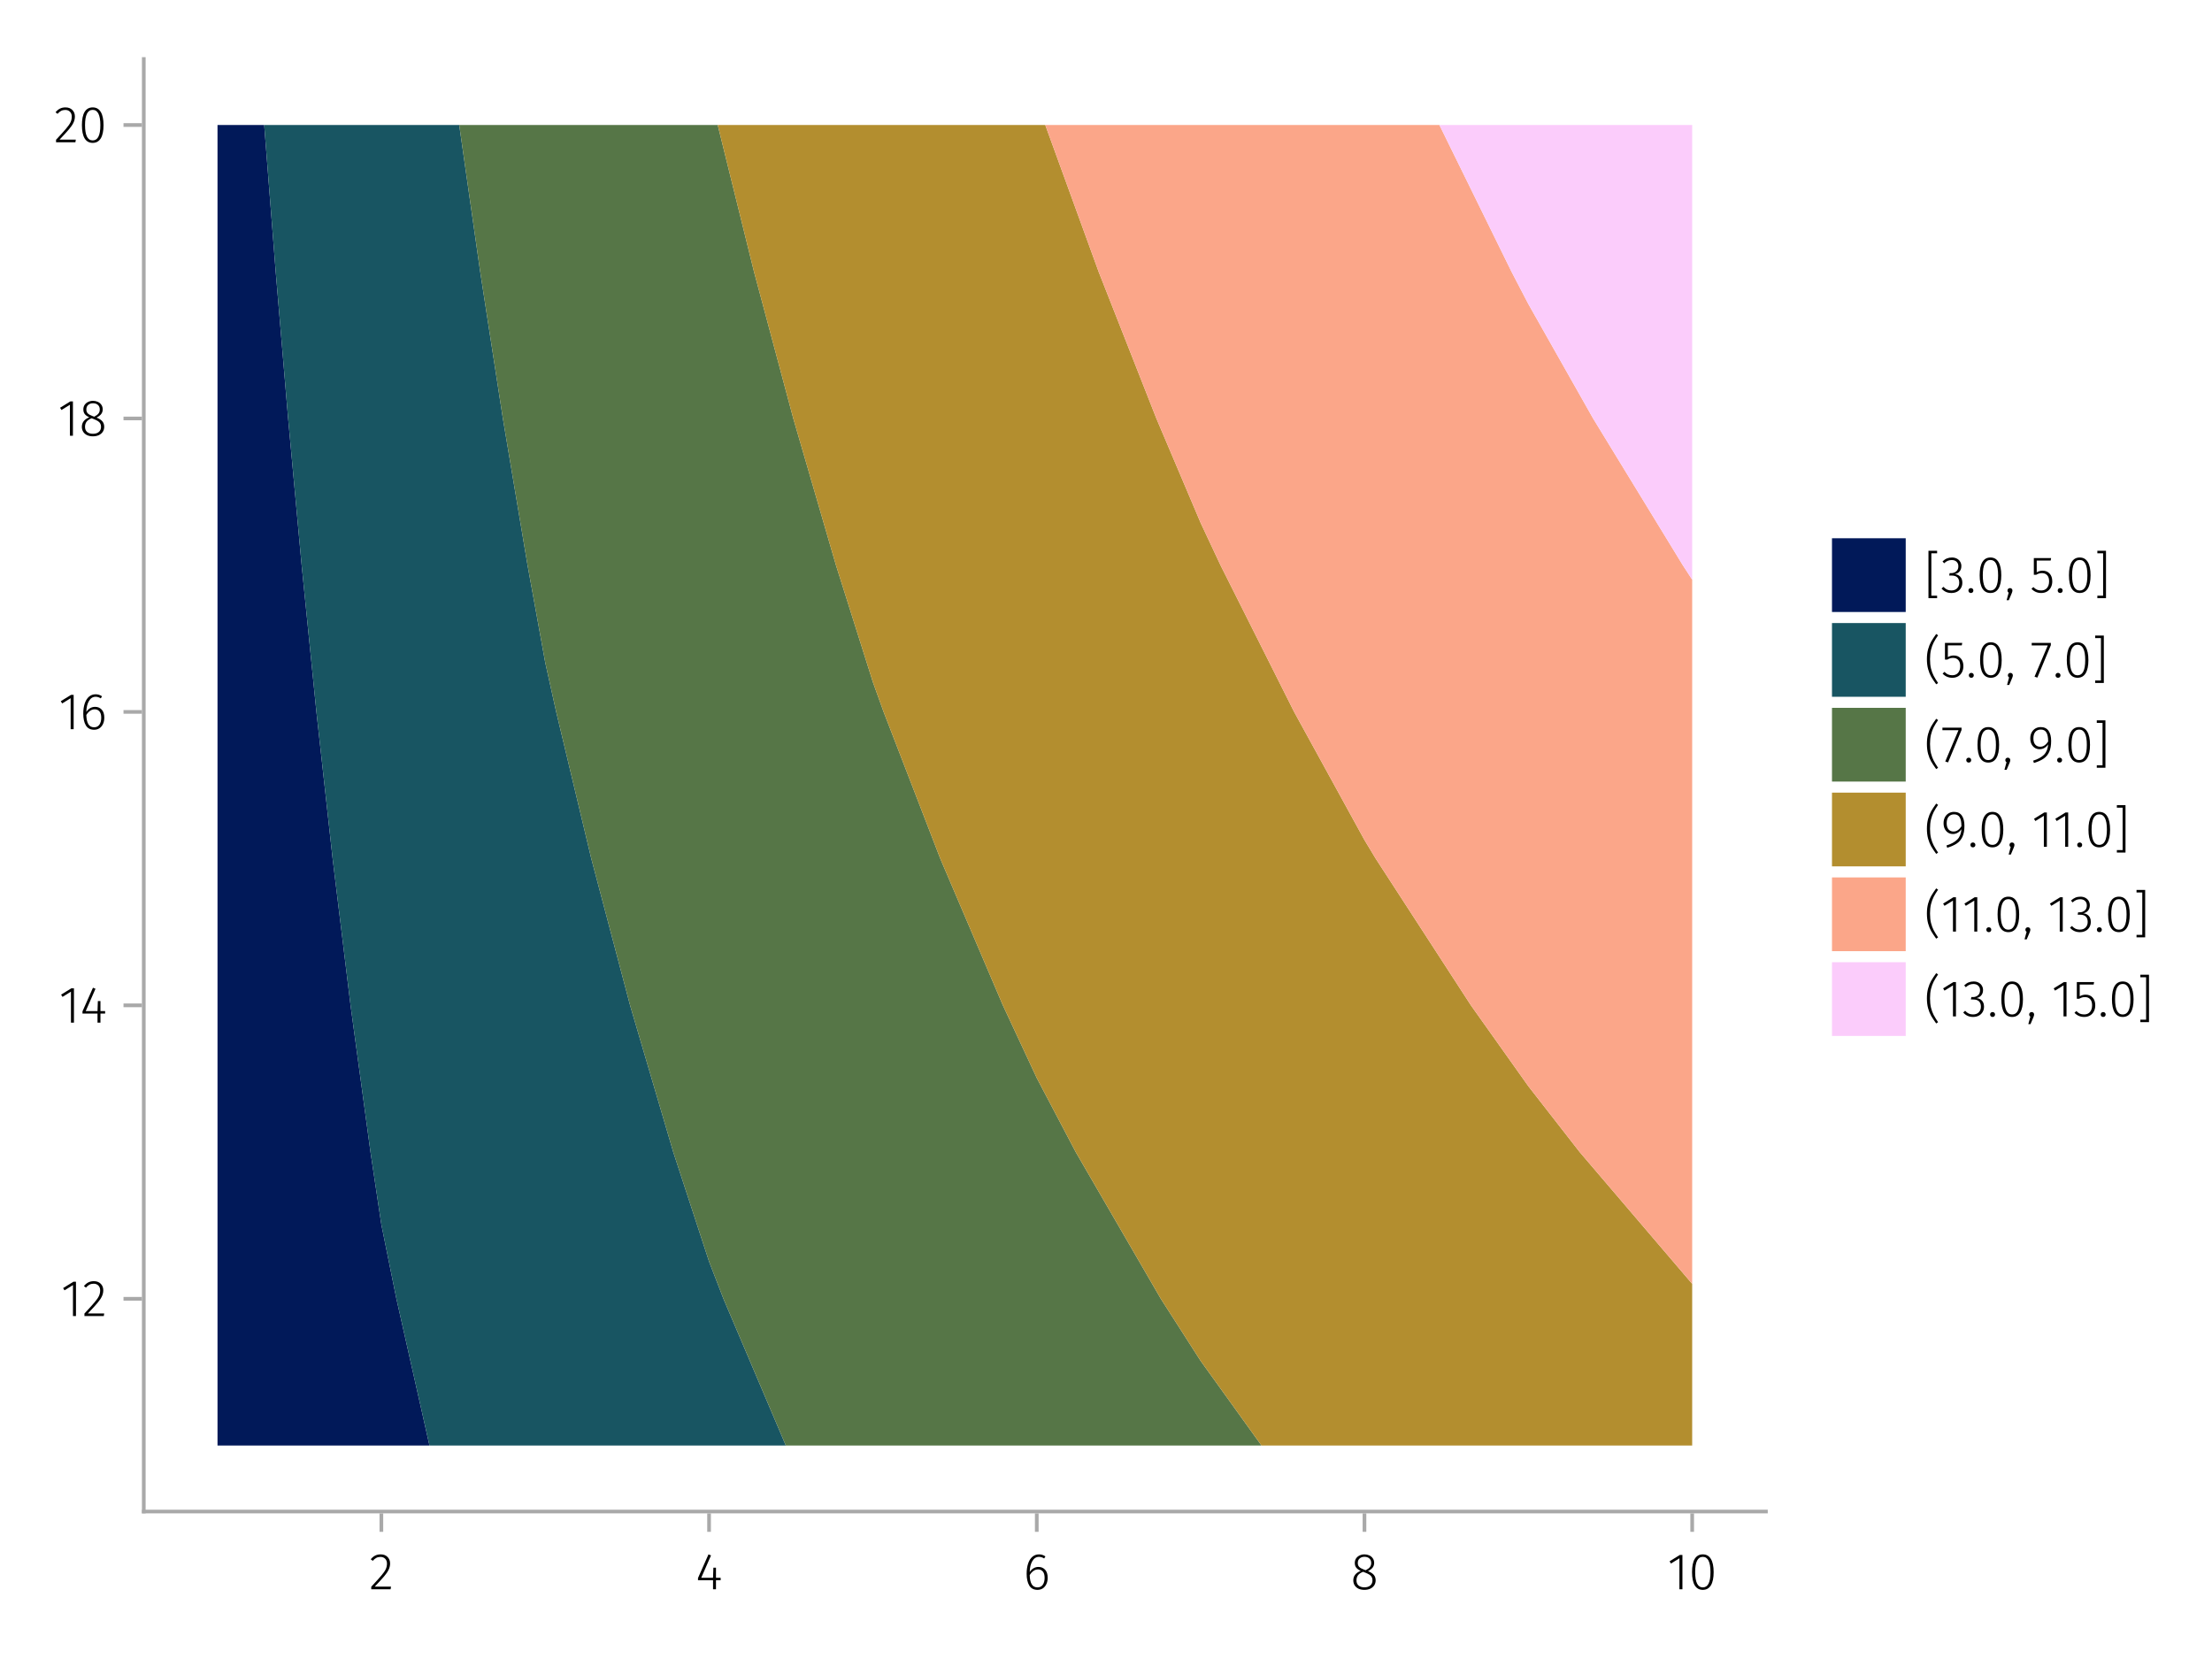
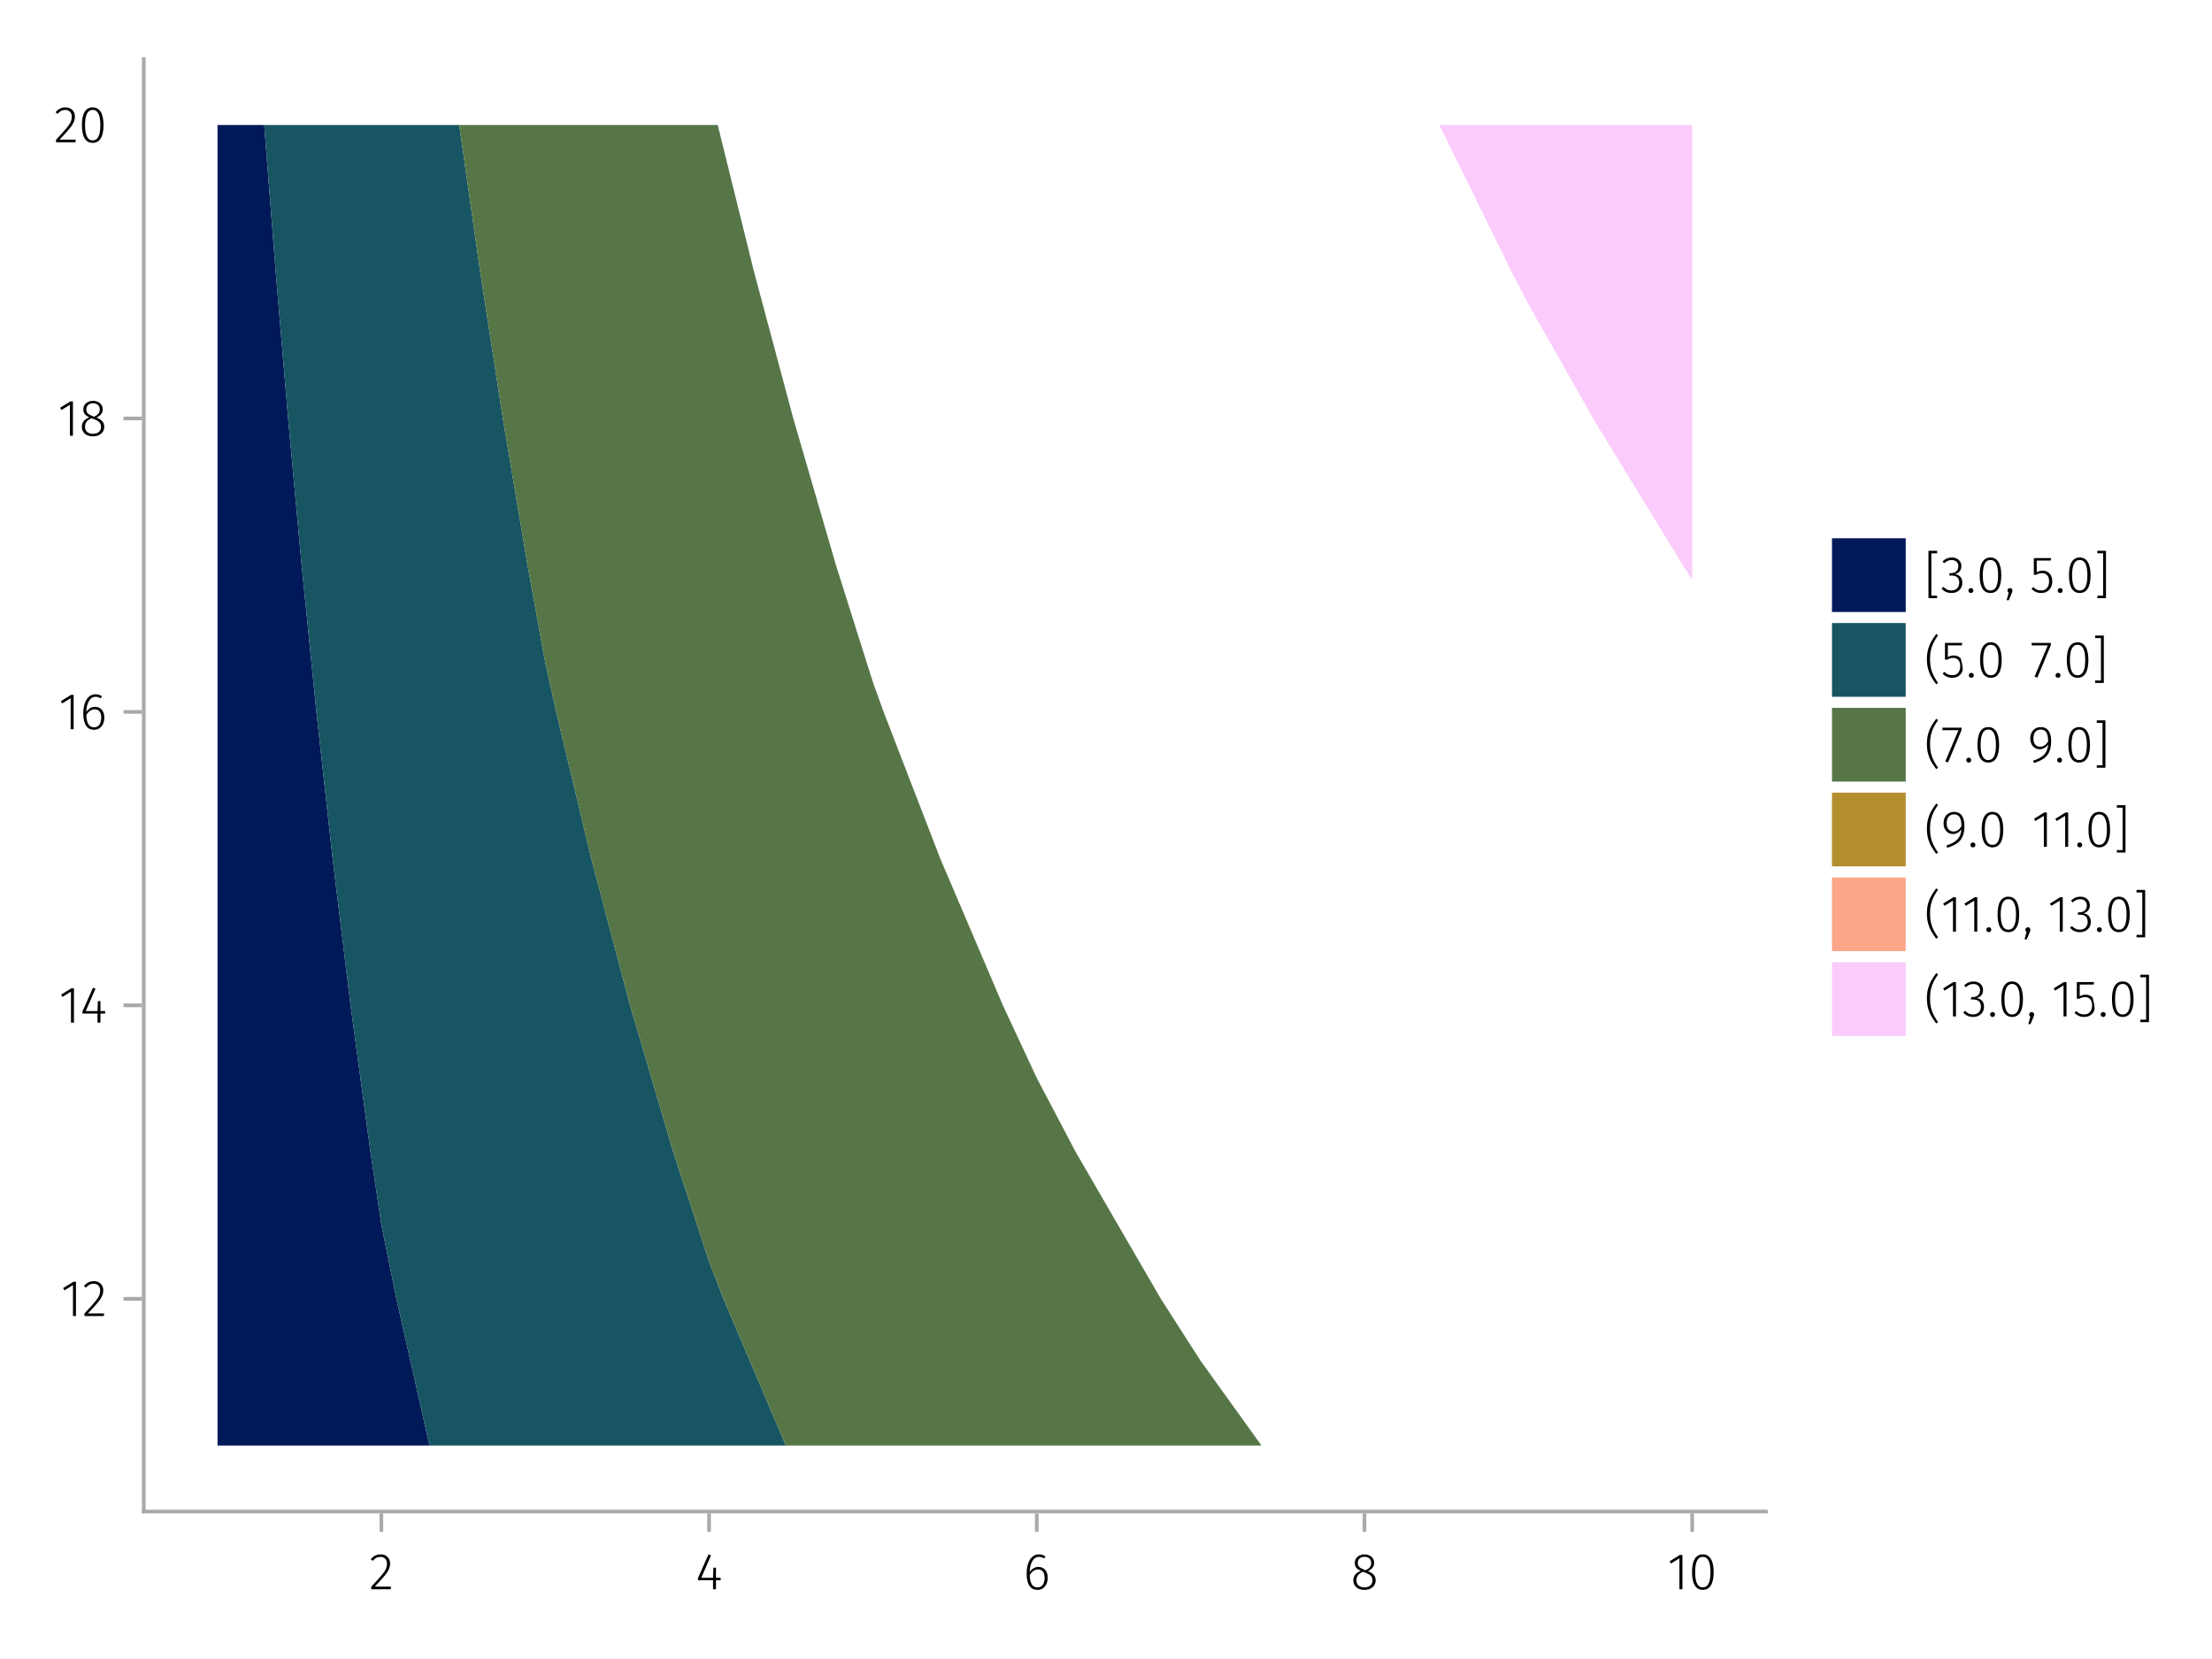
<svg xmlns="http://www.w3.org/2000/svg" xmlns:xlink="http://www.w3.org/1999/xlink" width="600" height="450" viewBox="0 0 600 450">
  <defs>
    <g>
      <g id="glyph-0-0-8226280b">
        <path d="M 3.156 -9.469 C 3.938 -9.469 4.555 -9.238 5.016 -8.781 C 5.484 -8.32 5.719 -7.734 5.719 -7.016 C 5.719 -6.41 5.586 -5.844 5.328 -5.312 C 5.078 -4.781 4.68 -4.195 4.141 -3.562 C 3.609 -2.926 2.742 -1.977 1.547 -0.719 L 5.969 -0.719 L 5.859 0 L 0.609 0 L 0.609 -0.688 C 1.879 -2.051 2.789 -3.062 3.344 -3.719 C 3.906 -4.375 4.301 -4.941 4.531 -5.422 C 4.758 -5.898 4.875 -6.414 4.875 -6.969 C 4.875 -7.52 4.711 -7.957 4.391 -8.281 C 4.066 -8.613 3.641 -8.781 3.109 -8.781 C 2.68 -8.781 2.301 -8.691 1.969 -8.516 C 1.633 -8.336 1.316 -8.07 1.016 -7.719 L 0.469 -8.141 C 0.832 -8.586 1.234 -8.922 1.672 -9.141 C 2.109 -9.359 2.602 -9.469 3.156 -9.469 Z M 3.156 -9.469 " />
      </g>
      <g id="glyph-1-0-8226280b">
        <path d="M 6.766 -3.125 L 6.766 -2.453 L 5.5 -2.453 L 5.5 0 L 4.703 0 L 4.703 -2.453 L 0.625 -2.453 L 0.625 -3.047 L 3.469 -9.469 L 4.156 -9.188 L 1.5 -3.125 L 4.703 -3.125 L 4.797 -5.859 L 5.5 -5.859 L 5.5 -3.125 Z M 6.766 -3.125 " />
      </g>
      <g id="glyph-2-0-8226280b">
        <path d="M 4.141 -6.062 C 4.859 -6.062 5.453 -5.812 5.922 -5.312 C 6.391 -4.812 6.625 -4.086 6.625 -3.141 C 6.625 -2.473 6.504 -1.891 6.266 -1.391 C 6.023 -0.891 5.695 -0.504 5.281 -0.234 C 4.863 0.023 4.395 0.156 3.875 0.156 C 2.852 0.156 2.102 -0.238 1.625 -1.031 C 1.156 -1.82 0.922 -2.879 0.922 -4.203 C 0.922 -5.273 1.055 -6.207 1.328 -7 C 1.598 -7.789 1.984 -8.398 2.484 -8.828 C 2.992 -9.254 3.594 -9.469 4.281 -9.469 C 4.906 -9.469 5.484 -9.285 6.016 -8.922 L 5.672 -8.359 C 5.223 -8.648 4.754 -8.797 4.266 -8.797 C 3.516 -8.797 2.914 -8.414 2.469 -7.656 C 2.02 -6.906 1.781 -5.914 1.75 -4.688 C 2.375 -5.602 3.172 -6.062 4.141 -6.062 Z M 3.875 -0.516 C 4.488 -0.516 4.961 -0.75 5.297 -1.219 C 5.629 -1.695 5.797 -2.328 5.797 -3.109 C 5.797 -3.879 5.633 -4.453 5.312 -4.828 C 4.988 -5.203 4.562 -5.391 4.031 -5.391 C 3.562 -5.391 3.133 -5.25 2.75 -4.969 C 2.363 -4.695 2.031 -4.32 1.75 -3.844 C 1.781 -2.758 1.961 -1.93 2.297 -1.359 C 2.629 -0.797 3.156 -0.516 3.875 -0.516 Z M 3.875 -0.516 " />
      </g>
      <g id="glyph-2-1-8226280b">
        <path d="M 3.844 -9.469 C 4.812 -9.469 5.539 -9.055 6.031 -8.234 C 6.531 -7.422 6.781 -6.223 6.781 -4.641 C 6.781 -3.078 6.531 -1.883 6.031 -1.062 C 5.531 -0.25 4.801 0.156 3.844 0.156 C 2.883 0.156 2.156 -0.25 1.656 -1.062 C 1.164 -1.883 0.922 -3.082 0.922 -4.656 C 0.922 -6.238 1.164 -7.438 1.656 -8.25 C 2.156 -9.062 2.883 -9.469 3.844 -9.469 Z M 3.844 -8.797 C 2.457 -8.797 1.766 -7.414 1.766 -4.656 C 1.766 -1.895 2.457 -0.516 3.844 -0.516 C 4.531 -0.516 5.047 -0.848 5.391 -1.516 C 5.742 -2.191 5.922 -3.234 5.922 -4.641 C 5.922 -6.055 5.742 -7.102 5.391 -7.781 C 5.047 -8.457 4.531 -8.797 3.844 -8.797 Z M 3.844 -8.797 " />
      </g>
      <g id="glyph-2-2-8226280b">
-         <path d="M 5.672 -8.641 L 1.891 -8.641 L 1.891 -5.453 C 2.398 -5.742 2.93 -5.891 3.484 -5.891 C 4.285 -5.891 4.922 -5.629 5.391 -5.109 C 5.867 -4.598 6.109 -3.895 6.109 -3 C 6.109 -2.395 5.984 -1.848 5.734 -1.359 C 5.484 -0.879 5.129 -0.504 4.672 -0.234 C 4.223 0.023 3.703 0.156 3.109 0.156 C 2.066 0.156 1.188 -0.219 0.469 -0.969 L 0.984 -1.453 C 1.273 -1.141 1.586 -0.906 1.922 -0.75 C 2.266 -0.602 2.66 -0.531 3.109 -0.531 C 3.773 -0.531 4.297 -0.75 4.672 -1.188 C 5.055 -1.633 5.25 -2.242 5.25 -3.016 C 5.25 -3.754 5.07 -4.305 4.719 -4.672 C 4.375 -5.047 3.898 -5.234 3.297 -5.234 C 3.004 -5.234 2.742 -5.195 2.516 -5.125 C 2.285 -5.062 2.031 -4.945 1.75 -4.781 L 1.109 -4.781 L 1.109 -9.312 L 5.797 -9.312 Z M 5.672 -8.641 " />
+         <path d="M 5.672 -8.641 L 1.891 -8.641 L 1.891 -5.453 C 2.398 -5.742 2.93 -5.891 3.484 -5.891 C 4.285 -5.891 4.922 -5.629 5.391 -5.109 C 6.109 -2.395 5.984 -1.848 5.734 -1.359 C 5.484 -0.879 5.129 -0.504 4.672 -0.234 C 4.223 0.023 3.703 0.156 3.109 0.156 C 2.066 0.156 1.188 -0.219 0.469 -0.969 L 0.984 -1.453 C 1.273 -1.141 1.586 -0.906 1.922 -0.75 C 2.266 -0.602 2.66 -0.531 3.109 -0.531 C 3.773 -0.531 4.297 -0.75 4.672 -1.188 C 5.055 -1.633 5.25 -2.242 5.25 -3.016 C 5.25 -3.754 5.07 -4.305 4.719 -4.672 C 4.375 -5.047 3.898 -5.234 3.297 -5.234 C 3.004 -5.234 2.742 -5.195 2.516 -5.125 C 2.285 -5.062 2.031 -4.945 1.75 -4.781 L 1.109 -4.781 L 1.109 -9.312 L 5.797 -9.312 Z M 5.672 -8.641 " />
      </g>
      <g id="glyph-2-3-8226280b">
        <path d="M 1.438 -1.172 C 1.633 -1.172 1.797 -1.109 1.922 -0.984 C 2.047 -0.859 2.109 -0.703 2.109 -0.516 C 2.109 -0.316 2.047 -0.156 1.922 -0.031 C 1.797 0.094 1.633 0.156 1.438 0.156 C 1.25 0.156 1.086 0.094 0.953 -0.031 C 0.828 -0.164 0.766 -0.328 0.766 -0.516 C 0.766 -0.703 0.828 -0.859 0.953 -0.984 C 1.086 -1.109 1.25 -1.172 1.438 -1.172 Z M 1.438 -1.172 " />
      </g>
      <g id="glyph-2-4-8226280b">
-         <path d="M 1.438 -1.172 C 1.633 -1.172 1.797 -1.109 1.922 -0.984 C 2.047 -0.859 2.109 -0.703 2.109 -0.516 C 2.109 -0.305 2.039 -0.051 1.906 0.25 L 1.125 2.109 L 0.531 2.109 L 1.094 0.062 C 0.988 0 0.906 -0.082 0.844 -0.188 C 0.789 -0.289 0.766 -0.398 0.766 -0.516 C 0.766 -0.703 0.828 -0.859 0.953 -0.984 C 1.086 -1.109 1.25 -1.172 1.438 -1.172 Z M 1.438 -1.172 " />
-       </g>
+         </g>
      <g id="glyph-2-5-8226280b">
</g>
      <g id="glyph-2-6-8226280b">
        <path d="M 5.609 -9.312 L 5.609 -8.688 L 1.953 0.109 L 1.188 -0.141 L 4.781 -8.625 L 0.422 -8.625 L 0.422 -9.312 Z M 5.609 -9.312 " />
      </g>
      <g id="glyph-2-7-8226280b">
        <path d="M 3.266 -11.297 L 3.266 1.562 L 0.922 1.562 L 0.922 0.891 L 2.484 0.891 L 2.484 -10.609 L 0.922 -10.609 L 0.922 -11.297 Z M 3.266 -11.297 " />
      </g>
      <g id="glyph-2-8-8226280b">
        <path d="M 3.562 -9.469 C 4.508 -9.469 5.219 -9.133 5.688 -8.469 C 6.156 -7.812 6.391 -6.895 6.391 -5.719 C 6.391 -4.508 6.219 -3.52 5.875 -2.75 C 5.531 -1.988 5.023 -1.379 4.359 -0.922 C 3.691 -0.461 2.812 -0.066 1.719 0.266 L 1.516 -0.359 C 2.797 -0.754 3.773 -1.289 4.453 -1.969 C 5.129 -2.656 5.504 -3.594 5.578 -4.781 C 5.297 -4.363 4.957 -4.039 4.562 -3.812 C 4.164 -3.582 3.738 -3.469 3.281 -3.469 C 2.789 -3.469 2.352 -3.586 1.969 -3.828 C 1.594 -4.066 1.289 -4.406 1.062 -4.844 C 0.844 -5.289 0.734 -5.812 0.734 -6.406 C 0.734 -7.031 0.859 -7.57 1.109 -8.031 C 1.359 -8.488 1.695 -8.844 2.125 -9.094 C 2.551 -9.344 3.031 -9.469 3.562 -9.469 Z M 3.422 -4.141 C 3.859 -4.141 4.25 -4.258 4.594 -4.5 C 4.945 -4.738 5.273 -5.086 5.578 -5.547 C 5.586 -6.648 5.43 -7.469 5.109 -8 C 4.797 -8.531 4.289 -8.797 3.594 -8.797 C 2.969 -8.797 2.473 -8.586 2.109 -8.172 C 1.754 -7.754 1.578 -7.16 1.578 -6.391 C 1.578 -5.672 1.742 -5.113 2.078 -4.719 C 2.41 -4.332 2.859 -4.141 3.422 -4.141 Z M 3.422 -4.141 " />
      </g>
      <g id="glyph-2-9-8226280b">
        <path d="M 4.094 -9.312 L 4.094 0 L 3.281 0 L 3.281 -8.406 L 0.984 -6.984 L 0.609 -7.594 L 3.391 -9.312 Z M 4.094 -9.312 " />
      </g>
      <g id="glyph-2-10-8226280b">
        <path d="M 3.781 -11.375 C 3.281 -10.645 2.879 -9.988 2.578 -9.406 C 2.285 -8.832 2.047 -8.176 1.859 -7.438 C 1.68 -6.707 1.594 -5.863 1.594 -4.906 C 1.594 -3.938 1.68 -3.082 1.859 -2.344 C 2.047 -1.613 2.285 -0.961 2.578 -0.391 C 2.879 0.18 3.281 0.836 3.781 1.578 L 3.266 1.922 C 2.68 1.109 2.223 0.414 1.891 -0.156 C 1.566 -0.738 1.297 -1.414 1.078 -2.188 C 0.859 -2.969 0.75 -3.875 0.75 -4.906 C 0.75 -5.926 0.859 -6.82 1.078 -7.594 C 1.297 -8.375 1.566 -9.051 1.891 -9.625 C 2.223 -10.207 2.68 -10.906 3.266 -11.719 Z M 3.781 -11.375 " />
      </g>
      <g id="glyph-3-0-8226280b">
        <path d="M 4.719 -4.922 C 5.438 -4.641 5.961 -4.301 6.297 -3.906 C 6.629 -3.52 6.797 -3.023 6.797 -2.422 C 6.797 -1.91 6.664 -1.457 6.406 -1.062 C 6.145 -0.676 5.785 -0.375 5.328 -0.156 C 4.867 0.051 4.336 0.156 3.734 0.156 C 3.141 0.156 2.613 0.051 2.156 -0.156 C 1.707 -0.375 1.359 -0.676 1.109 -1.062 C 0.859 -1.457 0.734 -1.906 0.734 -2.406 C 0.734 -3.602 1.406 -4.469 2.75 -5 C 2.195 -5.25 1.789 -5.539 1.531 -5.875 C 1.27 -6.207 1.141 -6.629 1.141 -7.141 C 1.141 -7.617 1.258 -8.035 1.5 -8.391 C 1.75 -8.742 2.07 -9.008 2.469 -9.188 C 2.875 -9.375 3.305 -9.469 3.766 -9.469 C 4.223 -9.469 4.648 -9.379 5.047 -9.203 C 5.453 -9.023 5.773 -8.758 6.016 -8.406 C 6.266 -8.062 6.391 -7.645 6.391 -7.156 C 6.391 -6.664 6.254 -6.242 5.984 -5.891 C 5.723 -5.547 5.301 -5.223 4.719 -4.922 Z M 1.953 -7.125 C 1.953 -6.676 2.082 -6.32 2.344 -6.062 C 2.602 -5.801 3.051 -5.551 3.688 -5.312 L 4.109 -5.172 C 4.641 -5.453 5.02 -5.738 5.25 -6.031 C 5.477 -6.332 5.594 -6.695 5.594 -7.125 C 5.594 -7.656 5.426 -8.066 5.094 -8.359 C 4.758 -8.66 4.316 -8.812 3.766 -8.812 C 3.234 -8.812 2.797 -8.66 2.453 -8.359 C 2.117 -8.066 1.953 -7.656 1.953 -7.125 Z M 3.75 -0.531 C 4.414 -0.531 4.945 -0.695 5.344 -1.031 C 5.738 -1.363 5.938 -1.828 5.938 -2.422 C 5.938 -2.797 5.863 -3.102 5.719 -3.344 C 5.582 -3.594 5.367 -3.805 5.078 -3.984 C 4.785 -4.172 4.379 -4.363 3.859 -4.562 L 3.391 -4.75 C 2.766 -4.5 2.305 -4.188 2.016 -3.812 C 1.734 -3.438 1.594 -2.969 1.594 -2.406 C 1.594 -1.812 1.785 -1.348 2.172 -1.016 C 2.566 -0.691 3.094 -0.531 3.75 -0.531 Z M 3.75 -0.531 " />
      </g>
      <g id="glyph-3-1-8226280b">
        <path d="M 4.094 -9.312 L 4.094 0 L 3.281 0 L 3.281 -8.406 L 0.984 -6.984 L 0.609 -7.594 L 3.391 -9.312 Z M 4.094 -9.312 " />
      </g>
      <g id="glyph-4-0-8226280b">
        <path d="M 4.094 -9.312 L 4.094 0 L 3.281 0 L 3.281 -8.406 L 0.984 -6.984 L 0.609 -7.594 L 3.391 -9.312 Z M 4.094 -9.312 " />
      </g>
      <g id="glyph-4-1-8226280b">
        <path d="M 3.156 -9.469 C 3.938 -9.469 4.555 -9.238 5.016 -8.781 C 5.484 -8.32 5.719 -7.734 5.719 -7.016 C 5.719 -6.41 5.586 -5.844 5.328 -5.312 C 5.078 -4.781 4.68 -4.195 4.141 -3.562 C 3.609 -2.926 2.742 -1.977 1.547 -0.719 L 5.969 -0.719 L 5.859 0 L 0.609 0 L 0.609 -0.688 C 1.879 -2.051 2.789 -3.062 3.344 -3.719 C 3.906 -4.375 4.301 -4.941 4.531 -5.422 C 4.758 -5.898 4.875 -6.414 4.875 -6.969 C 4.875 -7.52 4.711 -7.957 4.391 -8.281 C 4.066 -8.613 3.641 -8.781 3.109 -8.781 C 2.68 -8.781 2.301 -8.691 1.969 -8.516 C 1.633 -8.336 1.316 -8.07 1.016 -7.719 L 0.469 -8.141 C 0.832 -8.586 1.234 -8.922 1.672 -9.141 C 2.109 -9.359 2.602 -9.469 3.156 -9.469 Z M 3.156 -9.469 " />
      </g>
      <g id="glyph-4-2-8226280b">
        <path d="M 6.766 -3.125 L 6.766 -2.453 L 5.5 -2.453 L 5.5 0 L 4.703 0 L 4.703 -2.453 L 0.625 -2.453 L 0.625 -3.047 L 3.469 -9.469 L 4.156 -9.188 L 1.5 -3.125 L 4.703 -3.125 L 4.797 -5.859 L 5.5 -5.859 L 5.5 -3.125 Z M 6.766 -3.125 " />
      </g>
      <g id="glyph-5-0-8226280b">
        <path d="M 4.094 -9.312 L 4.094 0 L 3.281 0 L 3.281 -8.406 L 0.984 -6.984 L 0.609 -7.594 L 3.391 -9.312 Z M 4.094 -9.312 " />
      </g>
      <g id="glyph-6-0-8226280b">
        <path d="M 4.141 -6.062 C 4.859 -6.062 5.453 -5.812 5.922 -5.312 C 6.391 -4.812 6.625 -4.086 6.625 -3.141 C 6.625 -2.473 6.504 -1.891 6.266 -1.391 C 6.023 -0.891 5.695 -0.504 5.281 -0.234 C 4.863 0.023 4.395 0.156 3.875 0.156 C 2.852 0.156 2.102 -0.238 1.625 -1.031 C 1.156 -1.82 0.922 -2.879 0.922 -4.203 C 0.922 -5.273 1.055 -6.207 1.328 -7 C 1.598 -7.789 1.984 -8.398 2.484 -8.828 C 2.992 -9.254 3.594 -9.469 4.281 -9.469 C 4.906 -9.469 5.484 -9.285 6.016 -8.922 L 5.672 -8.359 C 5.223 -8.648 4.754 -8.797 4.266 -8.797 C 3.516 -8.797 2.914 -8.414 2.469 -7.656 C 2.02 -6.906 1.781 -5.914 1.75 -4.688 C 2.375 -5.602 3.172 -6.062 4.141 -6.062 Z M 3.875 -0.516 C 4.488 -0.516 4.961 -0.75 5.297 -1.219 C 5.629 -1.695 5.797 -2.328 5.797 -3.109 C 5.797 -3.879 5.633 -4.453 5.312 -4.828 C 4.988 -5.203 4.562 -5.391 4.031 -5.391 C 3.562 -5.391 3.133 -5.25 2.75 -4.969 C 2.363 -4.695 2.031 -4.32 1.75 -3.844 C 1.781 -2.758 1.961 -1.93 2.297 -1.359 C 2.629 -0.797 3.156 -0.516 3.875 -0.516 Z M 3.875 -0.516 " />
      </g>
      <g id="glyph-7-0-8226280b">
        <path d="M 4.094 -9.312 L 4.094 0 L 3.281 0 L 3.281 -8.406 L 0.984 -6.984 L 0.609 -7.594 L 3.391 -9.312 Z M 4.094 -9.312 " />
      </g>
      <g id="glyph-8-0-8226280b">
        <path d="M 4.719 -4.922 C 5.438 -4.641 5.961 -4.301 6.297 -3.906 C 6.629 -3.52 6.797 -3.023 6.797 -2.422 C 6.797 -1.91 6.664 -1.457 6.406 -1.062 C 6.145 -0.676 5.785 -0.375 5.328 -0.156 C 4.867 0.051 4.336 0.156 3.734 0.156 C 3.141 0.156 2.613 0.051 2.156 -0.156 C 1.707 -0.375 1.359 -0.676 1.109 -1.062 C 0.859 -1.457 0.734 -1.906 0.734 -2.406 C 0.734 -3.602 1.406 -4.469 2.75 -5 C 2.195 -5.25 1.789 -5.539 1.531 -5.875 C 1.27 -6.207 1.141 -6.629 1.141 -7.141 C 1.141 -7.617 1.258 -8.035 1.5 -8.391 C 1.75 -8.742 2.07 -9.008 2.469 -9.188 C 2.875 -9.375 3.305 -9.469 3.766 -9.469 C 4.223 -9.469 4.648 -9.379 5.047 -9.203 C 5.453 -9.023 5.773 -8.758 6.016 -8.406 C 6.266 -8.062 6.391 -7.645 6.391 -7.156 C 6.391 -6.664 6.254 -6.242 5.984 -5.891 C 5.723 -5.547 5.301 -5.223 4.719 -4.922 Z M 1.953 -7.125 C 1.953 -6.676 2.082 -6.32 2.344 -6.062 C 2.602 -5.801 3.051 -5.551 3.688 -5.312 L 4.109 -5.172 C 4.641 -5.453 5.02 -5.738 5.25 -6.031 C 5.477 -6.332 5.594 -6.695 5.594 -7.125 C 5.594 -7.656 5.426 -8.066 5.094 -8.359 C 4.758 -8.66 4.316 -8.812 3.766 -8.812 C 3.234 -8.812 2.797 -8.66 2.453 -8.359 C 2.117 -8.066 1.953 -7.656 1.953 -7.125 Z M 3.75 -0.531 C 4.414 -0.531 4.945 -0.695 5.344 -1.031 C 5.738 -1.363 5.938 -1.828 5.938 -2.422 C 5.938 -2.797 5.863 -3.102 5.719 -3.344 C 5.582 -3.594 5.367 -3.805 5.078 -3.984 C 4.785 -4.172 4.379 -4.363 3.859 -4.562 L 3.391 -4.75 C 2.766 -4.5 2.305 -4.188 2.016 -3.812 C 1.734 -3.438 1.594 -2.969 1.594 -2.406 C 1.594 -1.812 1.785 -1.348 2.172 -1.016 C 2.566 -0.691 3.094 -0.531 3.75 -0.531 Z M 3.75 -0.531 " />
      </g>
      <g id="glyph-9-0-8226280b">
        <path d="M 3.156 -9.469 C 3.938 -9.469 4.555 -9.238 5.016 -8.781 C 5.484 -8.32 5.719 -7.734 5.719 -7.016 C 5.719 -6.41 5.586 -5.844 5.328 -5.312 C 5.078 -4.781 4.68 -4.195 4.141 -3.562 C 3.609 -2.926 2.742 -1.977 1.547 -0.719 L 5.969 -0.719 L 5.859 0 L 0.609 0 L 0.609 -0.688 C 1.879 -2.051 2.789 -3.062 3.344 -3.719 C 3.906 -4.375 4.301 -4.941 4.531 -5.422 C 4.758 -5.898 4.875 -6.414 4.875 -6.969 C 4.875 -7.52 4.711 -7.957 4.391 -8.281 C 4.066 -8.613 3.641 -8.781 3.109 -8.781 C 2.68 -8.781 2.301 -8.691 1.969 -8.516 C 1.633 -8.336 1.316 -8.07 1.016 -7.719 L 0.469 -8.141 C 0.832 -8.586 1.234 -8.922 1.672 -9.141 C 2.109 -9.359 2.602 -9.469 3.156 -9.469 Z M 3.156 -9.469 " />
      </g>
      <g id="glyph-10-0-8226280b">
        <path d="M 3.844 -9.469 C 4.812 -9.469 5.539 -9.055 6.031 -8.234 C 6.531 -7.422 6.781 -6.223 6.781 -4.641 C 6.781 -3.078 6.531 -1.883 6.031 -1.062 C 5.531 -0.25 4.801 0.156 3.844 0.156 C 2.883 0.156 2.156 -0.25 1.656 -1.062 C 1.164 -1.883 0.922 -3.082 0.922 -4.656 C 0.922 -6.238 1.164 -7.438 1.656 -8.25 C 2.156 -9.062 2.883 -9.469 3.844 -9.469 Z M 3.844 -8.797 C 2.457 -8.797 1.766 -7.414 1.766 -4.656 C 1.766 -1.895 2.457 -0.516 3.844 -0.516 C 4.531 -0.516 5.047 -0.848 5.391 -1.516 C 5.742 -2.191 5.922 -3.234 5.922 -4.641 C 5.922 -6.055 5.742 -7.102 5.391 -7.781 C 5.047 -8.457 4.531 -8.797 3.844 -8.797 Z M 3.844 -8.797 " />
      </g>
      <g id="glyph-11-0-8226280b">
        <path d="M 3.516 -11.297 L 3.516 -10.609 L 1.953 -10.609 L 1.953 0.891 L 3.516 0.891 L 3.516 1.562 L 1.172 1.562 L 1.172 -11.297 Z M 3.516 -11.297 " />
      </g>
      <g id="glyph-11-1-8226280b">
        <path d="M 3.094 -9.469 C 3.613 -9.469 4.066 -9.363 4.453 -9.156 C 4.848 -8.945 5.145 -8.664 5.344 -8.312 C 5.551 -7.969 5.656 -7.578 5.656 -7.141 C 5.656 -6.535 5.484 -6.039 5.141 -5.656 C 4.805 -5.281 4.367 -5.047 3.828 -4.953 C 4.43 -4.922 4.93 -4.703 5.328 -4.297 C 5.723 -3.898 5.922 -3.344 5.922 -2.625 C 5.922 -2.082 5.797 -1.602 5.547 -1.188 C 5.305 -0.77 4.961 -0.441 4.516 -0.203 C 4.066 0.035 3.547 0.156 2.953 0.156 C 1.867 0.156 0.977 -0.242 0.281 -1.047 L 0.797 -1.516 C 1.117 -1.172 1.445 -0.922 1.781 -0.766 C 2.125 -0.609 2.504 -0.531 2.922 -0.531 C 3.598 -0.531 4.125 -0.723 4.5 -1.109 C 4.883 -1.492 5.078 -2 5.078 -2.625 C 5.078 -3.926 4.379 -4.578 2.984 -4.578 L 2.359 -4.578 L 2.484 -5.234 L 2.922 -5.234 C 3.453 -5.234 3.906 -5.395 4.281 -5.719 C 4.656 -6.039 4.844 -6.5 4.844 -7.094 C 4.844 -7.613 4.676 -8.023 4.344 -8.328 C 4.02 -8.629 3.586 -8.781 3.047 -8.781 C 2.66 -8.781 2.301 -8.711 1.969 -8.578 C 1.645 -8.441 1.316 -8.219 0.984 -7.906 L 0.547 -8.406 C 0.922 -8.77 1.312 -9.035 1.719 -9.203 C 2.133 -9.379 2.594 -9.469 3.094 -9.469 Z M 3.094 -9.469 " />
      </g>
      <g id="glyph-11-2-8226280b">
        <path d="M 1.438 -1.172 C 1.633 -1.172 1.797 -1.109 1.922 -0.984 C 2.047 -0.859 2.109 -0.703 2.109 -0.516 C 2.109 -0.316 2.047 -0.156 1.922 -0.031 C 1.797 0.094 1.633 0.156 1.438 0.156 C 1.25 0.156 1.086 0.094 0.953 -0.031 C 0.828 -0.164 0.766 -0.328 0.766 -0.516 C 0.766 -0.703 0.828 -0.859 0.953 -0.984 C 1.086 -1.109 1.25 -1.172 1.438 -1.172 Z M 1.438 -1.172 " />
      </g>
      <g id="glyph-11-3-8226280b">
        <path d="M 3.844 -9.469 C 4.812 -9.469 5.539 -9.055 6.031 -8.234 C 6.531 -7.422 6.781 -6.223 6.781 -4.641 C 6.781 -3.078 6.531 -1.883 6.031 -1.062 C 5.531 -0.25 4.801 0.156 3.844 0.156 C 2.883 0.156 2.156 -0.25 1.656 -1.062 C 1.164 -1.883 0.922 -3.082 0.922 -4.656 C 0.922 -6.238 1.164 -7.438 1.656 -8.25 C 2.156 -9.062 2.883 -9.469 3.844 -9.469 Z M 3.844 -8.797 C 2.457 -8.797 1.766 -7.414 1.766 -4.656 C 1.766 -1.895 2.457 -0.516 3.844 -0.516 C 4.531 -0.516 5.047 -0.848 5.391 -1.516 C 5.742 -2.191 5.922 -3.234 5.922 -4.641 C 5.922 -6.055 5.742 -7.102 5.391 -7.781 C 5.047 -8.457 4.531 -8.797 3.844 -8.797 Z M 3.844 -8.797 " />
      </g>
      <g id="glyph-12-0-8226280b">
        <path d="M 1.438 -1.172 C 1.633 -1.172 1.797 -1.109 1.922 -0.984 C 2.047 -0.859 2.109 -0.703 2.109 -0.516 C 2.109 -0.316 2.047 -0.156 1.922 -0.031 C 1.797 0.094 1.633 0.156 1.438 0.156 C 1.25 0.156 1.086 0.094 0.953 -0.031 C 0.828 -0.164 0.766 -0.328 0.766 -0.516 C 0.766 -0.703 0.828 -0.859 0.953 -0.984 C 1.086 -1.109 1.25 -1.172 1.438 -1.172 Z M 1.438 -1.172 " />
      </g>
      <g id="glyph-12-1-8226280b">
        <path d="M 3.844 -9.469 C 4.812 -9.469 5.539 -9.055 6.031 -8.234 C 6.531 -7.422 6.781 -6.223 6.781 -4.641 C 6.781 -3.078 6.531 -1.883 6.031 -1.062 C 5.531 -0.25 4.801 0.156 3.844 0.156 C 2.883 0.156 2.156 -0.25 1.656 -1.062 C 1.164 -1.883 0.922 -3.082 0.922 -4.656 C 0.922 -6.238 1.164 -7.438 1.656 -8.25 C 2.156 -9.062 2.883 -9.469 3.844 -9.469 Z M 3.844 -8.797 C 2.457 -8.797 1.766 -7.414 1.766 -4.656 C 1.766 -1.895 2.457 -0.516 3.844 -0.516 C 4.531 -0.516 5.047 -0.848 5.391 -1.516 C 5.742 -2.191 5.922 -3.234 5.922 -4.641 C 5.922 -6.055 5.742 -7.102 5.391 -7.781 C 5.047 -8.457 4.531 -8.797 3.844 -8.797 Z M 3.844 -8.797 " />
      </g>
      <g id="glyph-12-2-8226280b">
        <path d="M 1.438 -1.172 C 1.633 -1.172 1.797 -1.109 1.922 -0.984 C 2.047 -0.859 2.109 -0.703 2.109 -0.516 C 2.109 -0.305 2.039 -0.051 1.906 0.25 L 1.125 2.109 L 0.531 2.109 L 1.094 0.062 C 0.988 0 0.906 -0.082 0.844 -0.188 C 0.789 -0.289 0.766 -0.398 0.766 -0.516 C 0.766 -0.703 0.828 -0.859 0.953 -0.984 C 1.086 -1.109 1.25 -1.172 1.438 -1.172 Z M 1.438 -1.172 " />
      </g>
      <g id="glyph-12-3-8226280b">
</g>
      <g id="glyph-12-4-8226280b">
        <path d="M 5.672 -8.641 L 1.891 -8.641 L 1.891 -5.453 C 2.398 -5.742 2.93 -5.891 3.484 -5.891 C 4.285 -5.891 4.922 -5.629 5.391 -5.109 C 5.867 -4.598 6.109 -3.895 6.109 -3 C 6.109 -2.395 5.984 -1.848 5.734 -1.359 C 5.484 -0.879 5.129 -0.504 4.672 -0.234 C 4.223 0.023 3.703 0.156 3.109 0.156 C 2.066 0.156 1.188 -0.219 0.469 -0.969 L 0.984 -1.453 C 1.273 -1.141 1.586 -0.906 1.922 -0.75 C 2.266 -0.602 2.66 -0.531 3.109 -0.531 C 3.773 -0.531 4.297 -0.75 4.672 -1.188 C 5.055 -1.633 5.25 -2.242 5.25 -3.016 C 5.25 -3.754 5.07 -4.305 4.719 -4.672 C 4.375 -5.047 3.898 -5.234 3.297 -5.234 C 3.004 -5.234 2.742 -5.195 2.516 -5.125 C 2.285 -5.062 2.031 -4.945 1.75 -4.781 L 1.109 -4.781 L 1.109 -9.312 L 5.797 -9.312 Z M 5.672 -8.641 " />
      </g>
      <g id="glyph-12-5-8226280b">
        <path d="M 3.266 -11.297 L 3.266 1.562 L 0.922 1.562 L 0.922 0.891 L 2.484 0.891 L 2.484 -10.609 L 0.922 -10.609 L 0.922 -11.297 Z M 3.266 -11.297 " />
      </g>
      <g id="glyph-13-0-8226280b">
        <path d="M 3.781 -11.375 C 3.281 -10.645 2.879 -9.988 2.578 -9.406 C 2.285 -8.832 2.047 -8.176 1.859 -7.438 C 1.68 -6.707 1.594 -5.863 1.594 -4.906 C 1.594 -3.938 1.68 -3.082 1.859 -2.344 C 2.047 -1.613 2.285 -0.961 2.578 -0.391 C 2.879 0.18 3.281 0.836 3.781 1.578 L 3.266 1.922 C 2.68 1.109 2.223 0.414 1.891 -0.156 C 1.566 -0.738 1.297 -1.414 1.078 -2.188 C 0.859 -2.969 0.75 -3.875 0.75 -4.906 C 0.75 -5.926 0.859 -6.82 1.078 -7.594 C 1.297 -8.375 1.566 -9.051 1.891 -9.625 C 2.223 -10.207 2.68 -10.906 3.266 -11.719 Z M 3.781 -11.375 " />
      </g>
      <g id="glyph-13-1-8226280b">
        <path d="M 1.438 -1.172 C 1.633 -1.172 1.797 -1.109 1.922 -0.984 C 2.047 -0.859 2.109 -0.703 2.109 -0.516 C 2.109 -0.316 2.047 -0.156 1.922 -0.031 C 1.797 0.094 1.633 0.156 1.438 0.156 C 1.25 0.156 1.086 0.094 0.953 -0.031 C 0.828 -0.164 0.766 -0.328 0.766 -0.516 C 0.766 -0.703 0.828 -0.859 0.953 -0.984 C 1.086 -1.109 1.25 -1.172 1.438 -1.172 Z M 1.438 -1.172 " />
      </g>
      <g id="glyph-13-2-8226280b">
        <path d="M 3.844 -9.469 C 4.812 -9.469 5.539 -9.055 6.031 -8.234 C 6.531 -7.422 6.781 -6.223 6.781 -4.641 C 6.781 -3.078 6.531 -1.883 6.031 -1.062 C 5.531 -0.25 4.801 0.156 3.844 0.156 C 2.883 0.156 2.156 -0.25 1.656 -1.062 C 1.164 -1.883 0.922 -3.082 0.922 -4.656 C 0.922 -6.238 1.164 -7.438 1.656 -8.25 C 2.156 -9.062 2.883 -9.469 3.844 -9.469 Z M 3.844 -8.797 C 2.457 -8.797 1.766 -7.414 1.766 -4.656 C 1.766 -1.895 2.457 -0.516 3.844 -0.516 C 4.531 -0.516 5.047 -0.848 5.391 -1.516 C 5.742 -2.191 5.922 -3.234 5.922 -4.641 C 5.922 -6.055 5.742 -7.102 5.391 -7.781 C 5.047 -8.457 4.531 -8.797 3.844 -8.797 Z M 3.844 -8.797 " />
      </g>
      <g id="glyph-13-3-8226280b">
        <path d="M 3.562 -9.469 C 4.508 -9.469 5.219 -9.133 5.688 -8.469 C 6.156 -7.812 6.391 -6.895 6.391 -5.719 C 6.391 -4.508 6.219 -3.52 5.875 -2.75 C 5.531 -1.988 5.023 -1.379 4.359 -0.922 C 3.691 -0.461 2.812 -0.066 1.719 0.266 L 1.516 -0.359 C 2.797 -0.754 3.773 -1.289 4.453 -1.969 C 5.129 -2.656 5.504 -3.594 5.578 -4.781 C 5.297 -4.363 4.957 -4.039 4.562 -3.812 C 4.164 -3.582 3.738 -3.469 3.281 -3.469 C 2.789 -3.469 2.352 -3.586 1.969 -3.828 C 1.594 -4.066 1.289 -4.406 1.062 -4.844 C 0.844 -5.289 0.734 -5.812 0.734 -6.406 C 0.734 -7.031 0.859 -7.57 1.109 -8.031 C 1.359 -8.488 1.695 -8.844 2.125 -9.094 C 2.551 -9.344 3.031 -9.469 3.562 -9.469 Z M 3.422 -4.141 C 3.859 -4.141 4.25 -4.258 4.594 -4.5 C 4.945 -4.738 5.273 -5.086 5.578 -5.547 C 5.586 -6.648 5.43 -7.469 5.109 -8 C 4.797 -8.531 4.289 -8.797 3.594 -8.797 C 2.969 -8.797 2.473 -8.586 2.109 -8.172 C 1.754 -7.754 1.578 -7.16 1.578 -6.391 C 1.578 -5.672 1.742 -5.113 2.078 -4.719 C 2.41 -4.332 2.859 -4.141 3.422 -4.141 Z M 3.422 -4.141 " />
      </g>
      <g id="glyph-13-4-8226280b">
</g>
      <g id="glyph-13-5-8226280b">
        <path d="M 3.266 -11.297 L 3.266 1.562 L 0.922 1.562 L 0.922 0.891 L 2.484 0.891 L 2.484 -10.609 L 0.922 -10.609 L 0.922 -11.297 Z M 3.266 -11.297 " />
      </g>
      <g id="glyph-13-6-8226280b">
        <path d="M 4.094 -9.312 L 4.094 0 L 3.281 0 L 3.281 -8.406 L 0.984 -6.984 L 0.609 -7.594 L 3.391 -9.312 Z M 4.094 -9.312 " />
      </g>
      <g id="glyph-13-7-8226280b">
        <path d="M 1.438 -1.172 C 1.633 -1.172 1.797 -1.109 1.922 -0.984 C 2.047 -0.859 2.109 -0.703 2.109 -0.516 C 2.109 -0.305 2.039 -0.051 1.906 0.25 L 1.125 2.109 L 0.531 2.109 L 1.094 0.062 C 0.988 0 0.906 -0.082 0.844 -0.188 C 0.789 -0.289 0.766 -0.398 0.766 -0.516 C 0.766 -0.703 0.828 -0.859 0.953 -0.984 C 1.086 -1.109 1.25 -1.172 1.438 -1.172 Z M 1.438 -1.172 " />
      </g>
      <g id="glyph-13-8-8226280b">
        <path d="M 3.094 -9.469 C 3.613 -9.469 4.066 -9.363 4.453 -9.156 C 4.848 -8.945 5.145 -8.664 5.344 -8.312 C 5.551 -7.969 5.656 -7.578 5.656 -7.141 C 5.656 -6.535 5.484 -6.039 5.141 -5.656 C 4.805 -5.281 4.367 -5.047 3.828 -4.953 C 4.43 -4.922 4.93 -4.703 5.328 -4.297 C 5.723 -3.898 5.922 -3.344 5.922 -2.625 C 5.922 -2.082 5.797 -1.602 5.547 -1.188 C 5.305 -0.77 4.961 -0.441 4.516 -0.203 C 4.066 0.035 3.547 0.156 2.953 0.156 C 1.867 0.156 0.977 -0.242 0.281 -1.047 L 0.797 -1.516 C 1.117 -1.172 1.445 -0.922 1.781 -0.766 C 2.125 -0.609 2.504 -0.531 2.922 -0.531 C 3.598 -0.531 4.125 -0.723 4.5 -1.109 C 4.883 -1.492 5.078 -2 5.078 -2.625 C 5.078 -3.926 4.379 -4.578 2.984 -4.578 L 2.359 -4.578 L 2.484 -5.234 L 2.922 -5.234 C 3.453 -5.234 3.906 -5.395 4.281 -5.719 C 4.656 -6.039 4.844 -6.5 4.844 -7.094 C 4.844 -7.613 4.676 -8.023 4.344 -8.328 C 4.02 -8.629 3.586 -8.781 3.047 -8.781 C 2.66 -8.781 2.301 -8.711 1.969 -8.578 C 1.645 -8.441 1.316 -8.219 0.984 -7.906 L 0.547 -8.406 C 0.922 -8.77 1.312 -9.035 1.719 -9.203 C 2.133 -9.379 2.594 -9.469 3.094 -9.469 Z M 3.094 -9.469 " />
      </g>
      <g id="glyph-14-0-8226280b">
        <path d="M 3.781 -11.375 C 3.281 -10.645 2.879 -9.988 2.578 -9.406 C 2.285 -8.832 2.047 -8.176 1.859 -7.438 C 1.68 -6.707 1.594 -5.863 1.594 -4.906 C 1.594 -3.938 1.68 -3.082 1.859 -2.344 C 2.047 -1.613 2.285 -0.961 2.578 -0.391 C 2.879 0.18 3.281 0.836 3.781 1.578 L 3.266 1.922 C 2.68 1.109 2.223 0.414 1.891 -0.156 C 1.566 -0.738 1.297 -1.414 1.078 -2.188 C 0.859 -2.969 0.75 -3.875 0.75 -4.906 C 0.75 -5.926 0.859 -6.82 1.078 -7.594 C 1.297 -8.375 1.566 -9.051 1.891 -9.625 C 2.223 -10.207 2.68 -10.906 3.266 -11.719 Z M 3.781 -11.375 " />
      </g>
      <g id="glyph-14-1-8226280b">
        <path d="M 5.609 -9.312 L 5.609 -8.688 L 1.953 0.109 L 1.188 -0.141 L 4.781 -8.625 L 0.422 -8.625 L 0.422 -9.312 Z M 5.609 -9.312 " />
      </g>
      <g id="glyph-14-2-8226280b">
        <path d="M 1.438 -1.172 C 1.633 -1.172 1.797 -1.109 1.922 -0.984 C 2.047 -0.859 2.109 -0.703 2.109 -0.516 C 2.109 -0.305 2.039 -0.051 1.906 0.25 L 1.125 2.109 L 0.531 2.109 L 1.094 0.062 C 0.988 0 0.906 -0.082 0.844 -0.188 C 0.789 -0.289 0.766 -0.398 0.766 -0.516 C 0.766 -0.703 0.828 -0.859 0.953 -0.984 C 1.086 -1.109 1.25 -1.172 1.438 -1.172 Z M 1.438 -1.172 " />
      </g>
      <g id="glyph-14-3-8226280b">
        <path d="M 4.094 -9.312 L 4.094 0 L 3.281 0 L 3.281 -8.406 L 0.984 -6.984 L 0.609 -7.594 L 3.391 -9.312 Z M 4.094 -9.312 " />
      </g>
    </g>
  </defs>
-   <rect x="-60" y="-45" width="720" height="540" fill="rgb(100%, 100%, 100%)" fill-opacity="1" />
  <path fill-rule="nonzero" fill="rgb(100%, 100%, 100%)" fill-opacity="1" d="M 39 410 L 479 410 L 479 16 L 39 16 Z M 39 410 " />
  <g fill="rgb(0%, 0%, 0%)" fill-opacity="1">
    <use xlink:href="#glyph-0-0-8226280b" x="100.091" y="431.09" />
  </g>
  <g fill="rgb(0%, 0%, 0%)" fill-opacity="1">
    <use xlink:href="#glyph-1-0-8226280b" x="188.707" y="431.09" />
  </g>
  <g fill="rgb(0%, 0%, 0%)" fill-opacity="1">
    <use xlink:href="#glyph-2-0-8226280b" x="277.554" y="431.09" />
  </g>
  <g fill="rgb(0%, 0%, 0%)" fill-opacity="1">
    <use xlink:href="#glyph-3-0-8226280b" x="366.345" y="431.09" />
  </g>
  <g fill="rgb(0%, 0%, 0%)" fill-opacity="1">
    <use xlink:href="#glyph-3-1-8226280b" x="452.259" y="431.09" />
  </g>
  <g fill="rgb(0%, 0%, 0%)" fill-opacity="1">
    <use xlink:href="#glyph-2-1-8226280b" x="458.041" y="431.09" />
  </g>
  <g fill="rgb(0%, 0%, 0%)" fill-opacity="1">
    <use xlink:href="#glyph-4-0-8226280b" x="16.512" y="356.983" />
  </g>
  <g fill="rgb(0%, 0%, 0%)" fill-opacity="1">
    <use xlink:href="#glyph-4-1-8226280b" x="22.294" y="356.983" />
  </g>
  <g fill="rgb(0%, 0%, 0%)" fill-opacity="1">
    <use xlink:href="#glyph-4-0-8226280b" x="15.966" y="277.387" />
  </g>
  <g fill="rgb(0%, 0%, 0%)" fill-opacity="1">
    <use xlink:href="#glyph-4-2-8226280b" x="21.748" y="277.387" />
  </g>
  <g fill="rgb(0%, 0%, 0%)" fill-opacity="1">
    <use xlink:href="#glyph-5-0-8226280b" x="15.882" y="197.791" />
  </g>
  <g fill="rgb(0%, 0%, 0%)" fill-opacity="1">
    <use xlink:href="#glyph-6-0-8226280b" x="21.664" y="197.791" />
  </g>
  <g fill="rgb(0%, 0%, 0%)" fill-opacity="1">
    <use xlink:href="#glyph-7-0-8226280b" x="15.686" y="118.195" />
  </g>
  <g fill="rgb(0%, 0%, 0%)" fill-opacity="1">
    <use xlink:href="#glyph-8-0-8226280b" x="21.468" y="118.195" />
  </g>
  <g fill="rgb(0%, 0%, 0%)" fill-opacity="1">
    <use xlink:href="#glyph-9-0-8226280b" x="14.594" y="38.599" />
  </g>
  <g fill="rgb(0%, 0%, 0%)" fill-opacity="1">
    <use xlink:href="#glyph-10-0-8226280b" x="21.3" y="38.599" />
  </g>
  <path fill-rule="evenodd" fill="rgb(0.52%, 9.82%, 34.98%)" fill-opacity="1" d="M 59 33.91 L 59 392.09 L 116.496 392.09 L 107.523 352.293 L 103.445 332.195 L 100.496 312.496 L 95.086 272.695 L 90.223 232.898 L 85.824 193.102 L 81.82 153.305 L 78.152 113.504 L 74.781 73.707 L 71.664 33.91 Z M 59 33.91 " />
  <path fill-rule="evenodd" fill="rgb(9.45%, 33.27%, 38.51%)" fill-opacity="1" d="M 71.664 33.91 L 74.781 73.707 L 78.152 113.504 L 81.82 153.305 L 85.824 193.102 L 90.223 232.898 L 95.086 272.695 L 100.496 312.496 L 103.445 332.195 L 107.523 352.293 L 116.496 392.09 L 213.152 392.09 L 196.234 352.293 L 192.332 342.191 L 182.621 312.496 L 170.906 272.695 L 160.387 232.898 L 150.867 193.102 L 147.891 179.699 L 143.094 153.305 L 136.402 113.504 L 130.25 73.707 L 124.562 33.91 Z M 71.664 33.91 " />
  <path fill-rule="evenodd" fill="rgb(33.95%, 46.17%, 27.95%)" fill-opacity="1" d="M 192.332 33.91 L 124.562 33.91 L 130.25 73.707 L 136.402 113.504 L 143.094 153.305 L 147.891 179.699 L 150.867 193.102 L 160.387 232.898 L 170.906 272.695 L 182.621 312.496 L 192.332 342.191 L 196.234 352.293 L 213.152 392.09 L 342.176 392.09 L 325.668 369.137 L 314.871 352.293 L 291.789 312.496 L 281.223 292.41 L 272.031 272.695 L 255.047 232.898 L 239.68 193.102 L 236.777 185.043 L 226.754 153.305 L 215.176 113.504 L 204.523 73.707 L 194.68 33.91 Z M 192.332 33.91 " />
-   <path fill-rule="evenodd" fill="rgb(70.14%, 55.53%, 18.55%)" fill-opacity="1" d="M 281.223 33.91 L 194.68 33.91 L 204.523 73.707 L 215.176 113.504 L 226.754 153.305 L 236.777 185.043 L 239.68 193.102 L 255.047 232.898 L 272.031 272.695 L 281.223 292.41 L 291.789 312.496 L 314.871 352.293 L 325.668 369.137 L 342.176 392.09 L 459 392.09 L 459 348.242 L 428.484 312.496 L 414.555 294.625 L 398.98 272.695 L 373.156 232.898 L 370.109 227.852 L 351.031 193.102 L 331.055 153.305 L 325.668 141.816 L 313.66 113.504 L 298 73.707 L 283.527 33.91 Z M 281.223 33.91 " />
-   <path fill-rule="evenodd" fill="rgb(98.36%, 64.96%, 53.88%)" fill-opacity="1" d="M 370.109 33.91 L 283.527 33.91 L 298 73.707 L 313.66 113.504 L 325.668 141.816 L 331.055 153.305 L 351.031 193.102 L 370.109 227.852 L 373.156 232.898 L 398.98 272.695 L 414.555 294.625 L 428.484 312.496 L 459 348.242 L 459 157.23 L 456.449 153.305 L 432.121 113.504 L 414.555 82.457 L 409.996 73.707 L 390.438 33.91 Z M 370.109 33.91 " />
  <path fill-rule="evenodd" fill="rgb(98.14%, 80.04%, 98.13%)" fill-opacity="1" d="M 459 33.91 L 390.438 33.91 L 409.996 73.707 L 414.555 82.457 L 432.121 113.504 L 456.449 153.305 L 459 157.23 Z M 459 33.91 " />
  <path fill="none" stroke-width="1" stroke-linecap="butt" stroke-linejoin="miter" stroke="rgb(66.275%, 66.275%, 66.275%)" stroke-opacity="1" stroke-miterlimit="1.155" d="M 103.445 410.5 L 103.445 415.5 " />
  <path fill="none" stroke-width="1" stroke-linecap="butt" stroke-linejoin="miter" stroke="rgb(66.275%, 66.275%, 66.275%)" stroke-opacity="1" stroke-miterlimit="1.155" d="M 192.332 410.5 L 192.332 415.5 " />
  <path fill="none" stroke-width="1" stroke-linecap="butt" stroke-linejoin="miter" stroke="rgb(66.275%, 66.275%, 66.275%)" stroke-opacity="1" stroke-miterlimit="1.155" d="M 281.223 410.5 L 281.223 415.5 " />
  <path fill="none" stroke-width="1" stroke-linecap="butt" stroke-linejoin="miter" stroke="rgb(66.275%, 66.275%, 66.275%)" stroke-opacity="1" stroke-miterlimit="1.155" d="M 370.109 410.5 L 370.109 415.5 " />
  <path fill="none" stroke-width="1" stroke-linecap="butt" stroke-linejoin="miter" stroke="rgb(66.275%, 66.275%, 66.275%)" stroke-opacity="1" stroke-miterlimit="1.155" d="M 459 410.5 L 459 415.5 " />
  <path fill="none" stroke-width="1" stroke-linecap="butt" stroke-linejoin="miter" stroke="rgb(66.275%, 66.275%, 66.275%)" stroke-opacity="1" stroke-miterlimit="1.155" d="M 38.5 352.293 L 33.5 352.293 " />
  <path fill="none" stroke-width="1" stroke-linecap="butt" stroke-linejoin="miter" stroke="rgb(66.275%, 66.275%, 66.275%)" stroke-opacity="1" stroke-miterlimit="1.155" d="M 38.5 272.695 L 33.5 272.695 " />
  <path fill="none" stroke-width="1" stroke-linecap="butt" stroke-linejoin="miter" stroke="rgb(66.275%, 66.275%, 66.275%)" stroke-opacity="1" stroke-miterlimit="1.155" d="M 38.5 193.102 L 33.5 193.102 " />
  <path fill="none" stroke-width="1" stroke-linecap="butt" stroke-linejoin="miter" stroke="rgb(66.275%, 66.275%, 66.275%)" stroke-opacity="1" stroke-miterlimit="1.155" d="M 38.5 113.504 L 33.5 113.504 " />
-   <path fill="none" stroke-width="1" stroke-linecap="butt" stroke-linejoin="miter" stroke="rgb(66.275%, 66.275%, 66.275%)" stroke-opacity="1" stroke-miterlimit="1.155" d="M 38.5 33.91 L 33.5 33.91 " />
  <path fill-rule="nonzero" fill="rgb(0.52%, 9.82%, 34.98%)" fill-opacity="1" d="M 496.922 166 L 516.922 166 L 516.922 146 L 496.922 146 Z M 496.922 166 " />
  <path fill-rule="nonzero" fill="rgb(9.45%, 33.27%, 38.51%)" fill-opacity="1" d="M 496.922 189 L 516.922 189 L 516.922 169 L 496.922 169 Z M 496.922 189 " />
  <path fill-rule="nonzero" fill="rgb(33.95%, 46.17%, 27.95%)" fill-opacity="1" d="M 496.922 212 L 516.922 212 L 516.922 192 L 496.922 192 Z M 496.922 212 " />
  <path fill-rule="nonzero" fill="rgb(70.14%, 55.53%, 18.55%)" fill-opacity="1" d="M 496.922 235 L 516.922 235 L 516.922 215 L 496.922 215 Z M 496.922 235 " />
  <path fill-rule="nonzero" fill="rgb(98.36%, 64.96%, 53.88%)" fill-opacity="1" d="M 496.922 258 L 516.922 258 L 516.922 238 L 496.922 238 Z M 496.922 258 " />
  <path fill-rule="nonzero" fill="rgb(98.14%, 80.04%, 98.13%)" fill-opacity="1" d="M 496.922 281 L 516.922 281 L 516.922 261 L 496.922 261 Z M 496.922 281 " />
  <g fill="rgb(0%, 0%, 0%)" fill-opacity="1">
    <use xlink:href="#glyph-11-0-8226280b" x="521.92" y="160.69" />
  </g>
  <g fill="rgb(0%, 0%, 0%)" fill-opacity="1">
    <use xlink:href="#glyph-11-1-8226280b" x="526.358" y="160.69" />
  </g>
  <g fill="rgb(0%, 0%, 0%)" fill-opacity="1">
    <use xlink:href="#glyph-12-0-8226280b" x="533.162" y="160.69" />
  </g>
  <g fill="rgb(0%, 0%, 0%)" fill-opacity="1">
    <use xlink:href="#glyph-12-1-8226280b" x="536.06" y="160.69" />
  </g>
  <g fill="rgb(0%, 0%, 0%)" fill-opacity="1">
    <use xlink:href="#glyph-12-2-8226280b" x="543.76" y="160.69" />
  </g>
  <g fill="rgb(0%, 0%, 0%)" fill-opacity="1">
    <use xlink:href="#glyph-12-3-8226280b" x="546.658" y="160.69" />
  </g>
  <g fill="rgb(0%, 0%, 0%)" fill-opacity="1">
    <use xlink:href="#glyph-12-4-8226280b" x="550.564" y="160.69" />
  </g>
  <g fill="rgb(0%, 0%, 0%)" fill-opacity="1">
    <use xlink:href="#glyph-11-2-8226280b" x="557.382" y="160.69" />
  </g>
  <g fill="rgb(0%, 0%, 0%)" fill-opacity="1">
    <use xlink:href="#glyph-11-3-8226280b" x="560.28" y="160.69" />
  </g>
  <g fill="rgb(0%, 0%, 0%)" fill-opacity="1">
    <use xlink:href="#glyph-12-5-8226280b" x="567.98" y="160.69" />
  </g>
  <g fill="rgb(0%, 0%, 0%)" fill-opacity="1">
    <use xlink:href="#glyph-13-0-8226280b" x="521.92" y="183.69" />
  </g>
  <g fill="rgb(0%, 0%, 0%)" fill-opacity="1">
    <use xlink:href="#glyph-2-2-8226280b" x="526.456" y="183.69" />
  </g>
  <g fill="rgb(0%, 0%, 0%)" fill-opacity="1">
    <use xlink:href="#glyph-2-3-8226280b" x="533.274" y="183.69" />
  </g>
  <g fill="rgb(0%, 0%, 0%)" fill-opacity="1">
    <use xlink:href="#glyph-2-1-8226280b" x="536.172" y="183.69" />
  </g>
  <g fill="rgb(0%, 0%, 0%)" fill-opacity="1">
    <use xlink:href="#glyph-2-4-8226280b" x="543.872" y="183.69" />
  </g>
  <g fill="rgb(0%, 0%, 0%)" fill-opacity="1">
    <use xlink:href="#glyph-2-5-8226280b" x="546.77" y="183.69" />
  </g>
  <g fill="rgb(0%, 0%, 0%)" fill-opacity="1">
    <use xlink:href="#glyph-2-6-8226280b" x="550.676" y="183.69" />
  </g>
  <g fill="rgb(0%, 0%, 0%)" fill-opacity="1">
    <use xlink:href="#glyph-13-1-8226280b" x="556.794" y="183.69" />
  </g>
  <g fill="rgb(0%, 0%, 0%)" fill-opacity="1">
    <use xlink:href="#glyph-13-2-8226280b" x="559.692" y="183.69" />
  </g>
  <g fill="rgb(0%, 0%, 0%)" fill-opacity="1">
    <use xlink:href="#glyph-2-7-8226280b" x="567.392" y="183.69" />
  </g>
  <g fill="rgb(0%, 0%, 0%)" fill-opacity="1">
    <use xlink:href="#glyph-14-0-8226280b" x="521.92" y="206.69" />
  </g>
  <g fill="rgb(0%, 0%, 0%)" fill-opacity="1">
    <use xlink:href="#glyph-14-1-8226280b" x="526.456" y="206.69" />
  </g>
  <g fill="rgb(0%, 0%, 0%)" fill-opacity="1">
    <use xlink:href="#glyph-2-3-8226280b" x="532.574" y="206.69" />
  </g>
  <g fill="rgb(0%, 0%, 0%)" fill-opacity="1">
    <use xlink:href="#glyph-2-1-8226280b" x="535.472" y="206.69" />
  </g>
  <g fill="rgb(0%, 0%, 0%)" fill-opacity="1">
    <use xlink:href="#glyph-2-4-8226280b" x="543.172" y="206.69" />
  </g>
  <g fill="rgb(0%, 0%, 0%)" fill-opacity="1">
    <use xlink:href="#glyph-2-5-8226280b" x="546.07" y="206.69" />
  </g>
  <g fill="rgb(0%, 0%, 0%)" fill-opacity="1">
    <use xlink:href="#glyph-13-3-8226280b" x="549.976" y="206.69" />
  </g>
  <g fill="rgb(0%, 0%, 0%)" fill-opacity="1">
    <use xlink:href="#glyph-2-3-8226280b" x="557.228" y="206.69" />
  </g>
  <g fill="rgb(0%, 0%, 0%)" fill-opacity="1">
    <use xlink:href="#glyph-2-1-8226280b" x="560.126" y="206.69" />
  </g>
  <g fill="rgb(0%, 0%, 0%)" fill-opacity="1">
    <use xlink:href="#glyph-2-7-8226280b" x="567.826" y="206.69" />
  </g>
  <g fill="rgb(0%, 0%, 0%)" fill-opacity="1">
    <use xlink:href="#glyph-13-0-8226280b" x="521.92" y="229.69" />
  </g>
  <g fill="rgb(0%, 0%, 0%)" fill-opacity="1">
    <use xlink:href="#glyph-2-8-8226280b" x="526.456" y="229.69" />
  </g>
  <g fill="rgb(0%, 0%, 0%)" fill-opacity="1">
    <use xlink:href="#glyph-2-3-8226280b" x="533.708" y="229.69" />
  </g>
  <g fill="rgb(0%, 0%, 0%)" fill-opacity="1">
    <use xlink:href="#glyph-2-1-8226280b" x="536.606" y="229.69" />
  </g>
  <g fill="rgb(0%, 0%, 0%)" fill-opacity="1">
    <use xlink:href="#glyph-2-4-8226280b" x="544.306" y="229.69" />
  </g>
  <g fill="rgb(0%, 0%, 0%)" fill-opacity="1">
    <use xlink:href="#glyph-13-4-8226280b" x="547.204" y="229.69" />
  </g>
  <g fill="rgb(0%, 0%, 0%)" fill-opacity="1">
    <use xlink:href="#glyph-2-9-8226280b" x="551.11" y="229.69" />
  </g>
  <g fill="rgb(0%, 0%, 0%)" fill-opacity="1">
    <use xlink:href="#glyph-2-9-8226280b" x="556.892" y="229.69" />
  </g>
  <g fill="rgb(0%, 0%, 0%)" fill-opacity="1">
    <use xlink:href="#glyph-2-3-8226280b" x="562.674" y="229.69" />
  </g>
  <g fill="rgb(0%, 0%, 0%)" fill-opacity="1">
    <use xlink:href="#glyph-2-1-8226280b" x="565.572" y="229.69" />
  </g>
  <g fill="rgb(0%, 0%, 0%)" fill-opacity="1">
    <use xlink:href="#glyph-13-5-8226280b" x="573.272" y="229.69" />
  </g>
  <g fill="rgb(0%, 0%, 0%)" fill-opacity="1">
    <use xlink:href="#glyph-2-10-8226280b" x="521.92" y="252.69" />
  </g>
  <g fill="rgb(0%, 0%, 0%)" fill-opacity="1">
    <use xlink:href="#glyph-2-9-8226280b" x="526.456" y="252.69" />
  </g>
  <g fill="rgb(0%, 0%, 0%)" fill-opacity="1">
    <use xlink:href="#glyph-13-6-8226280b" x="532.238" y="252.69" />
  </g>
  <g fill="rgb(0%, 0%, 0%)" fill-opacity="1">
    <use xlink:href="#glyph-2-3-8226280b" x="538.02" y="252.69" />
  </g>
  <g fill="rgb(0%, 0%, 0%)" fill-opacity="1">
    <use xlink:href="#glyph-2-1-8226280b" x="540.918" y="252.69" />
  </g>
  <g fill="rgb(0%, 0%, 0%)" fill-opacity="1">
    <use xlink:href="#glyph-13-7-8226280b" x="548.618" y="252.69" />
  </g>
  <g fill="rgb(0%, 0%, 0%)" fill-opacity="1">
    <use xlink:href="#glyph-2-5-8226280b" x="551.516" y="252.69" />
  </g>
  <g fill="rgb(0%, 0%, 0%)" fill-opacity="1">
    <use xlink:href="#glyph-2-9-8226280b" x="555.422" y="252.69" />
  </g>
  <g fill="rgb(0%, 0%, 0%)" fill-opacity="1">
    <use xlink:href="#glyph-13-8-8226280b" x="561.204" y="252.69" />
  </g>
  <g fill="rgb(0%, 0%, 0%)" fill-opacity="1">
    <use xlink:href="#glyph-2-3-8226280b" x="568.008" y="252.69" />
  </g>
  <g fill="rgb(0%, 0%, 0%)" fill-opacity="1">
    <use xlink:href="#glyph-13-2-8226280b" x="570.906" y="252.69" />
  </g>
  <g fill="rgb(0%, 0%, 0%)" fill-opacity="1">
    <use xlink:href="#glyph-2-7-8226280b" x="578.606" y="252.69" />
  </g>
  <g fill="rgb(0%, 0%, 0%)" fill-opacity="1">
    <use xlink:href="#glyph-13-0-8226280b" x="521.92" y="275.69" />
  </g>
  <g fill="rgb(0%, 0%, 0%)" fill-opacity="1">
    <use xlink:href="#glyph-2-9-8226280b" x="526.456" y="275.69" />
  </g>
  <g fill="rgb(0%, 0%, 0%)" fill-opacity="1">
    <use xlink:href="#glyph-13-8-8226280b" x="532.238" y="275.69" />
  </g>
  <g fill="rgb(0%, 0%, 0%)" fill-opacity="1">
    <use xlink:href="#glyph-2-3-8226280b" x="539.042" y="275.69" />
  </g>
  <g fill="rgb(0%, 0%, 0%)" fill-opacity="1">
    <use xlink:href="#glyph-2-1-8226280b" x="541.94" y="275.69" />
  </g>
  <g fill="rgb(0%, 0%, 0%)" fill-opacity="1">
    <use xlink:href="#glyph-14-2-8226280b" x="549.64" y="275.69" />
  </g>
  <g fill="rgb(0%, 0%, 0%)" fill-opacity="1">
    <use xlink:href="#glyph-2-5-8226280b" x="552.538" y="275.69" />
  </g>
  <g fill="rgb(0%, 0%, 0%)" fill-opacity="1">
    <use xlink:href="#glyph-14-3-8226280b" x="556.444" y="275.69" />
  </g>
  <g fill="rgb(0%, 0%, 0%)" fill-opacity="1">
    <use xlink:href="#glyph-2-2-8226280b" x="562.226" y="275.69" />
  </g>
  <g fill="rgb(0%, 0%, 0%)" fill-opacity="1">
    <use xlink:href="#glyph-2-3-8226280b" x="569.044" y="275.69" />
  </g>
  <g fill="rgb(0%, 0%, 0%)" fill-opacity="1">
    <use xlink:href="#glyph-2-1-8226280b" x="571.942" y="275.69" />
  </g>
  <g fill="rgb(0%, 0%, 0%)" fill-opacity="1">
    <use xlink:href="#glyph-13-5-8226280b" x="579.642" y="275.69" />
  </g>
  <path fill="none" stroke-width="1" stroke-linecap="butt" stroke-linejoin="miter" stroke="rgb(66.275%, 66.275%, 66.275%)" stroke-opacity="1" stroke-miterlimit="1.155" d="M 38.5 410 L 479.5 410 " />
  <path fill="none" stroke-width="1" stroke-linecap="butt" stroke-linejoin="miter" stroke="rgb(66.275%, 66.275%, 66.275%)" stroke-opacity="1" stroke-miterlimit="1.155" d="M 39 410.5 L 39 15.5 " />
</svg>